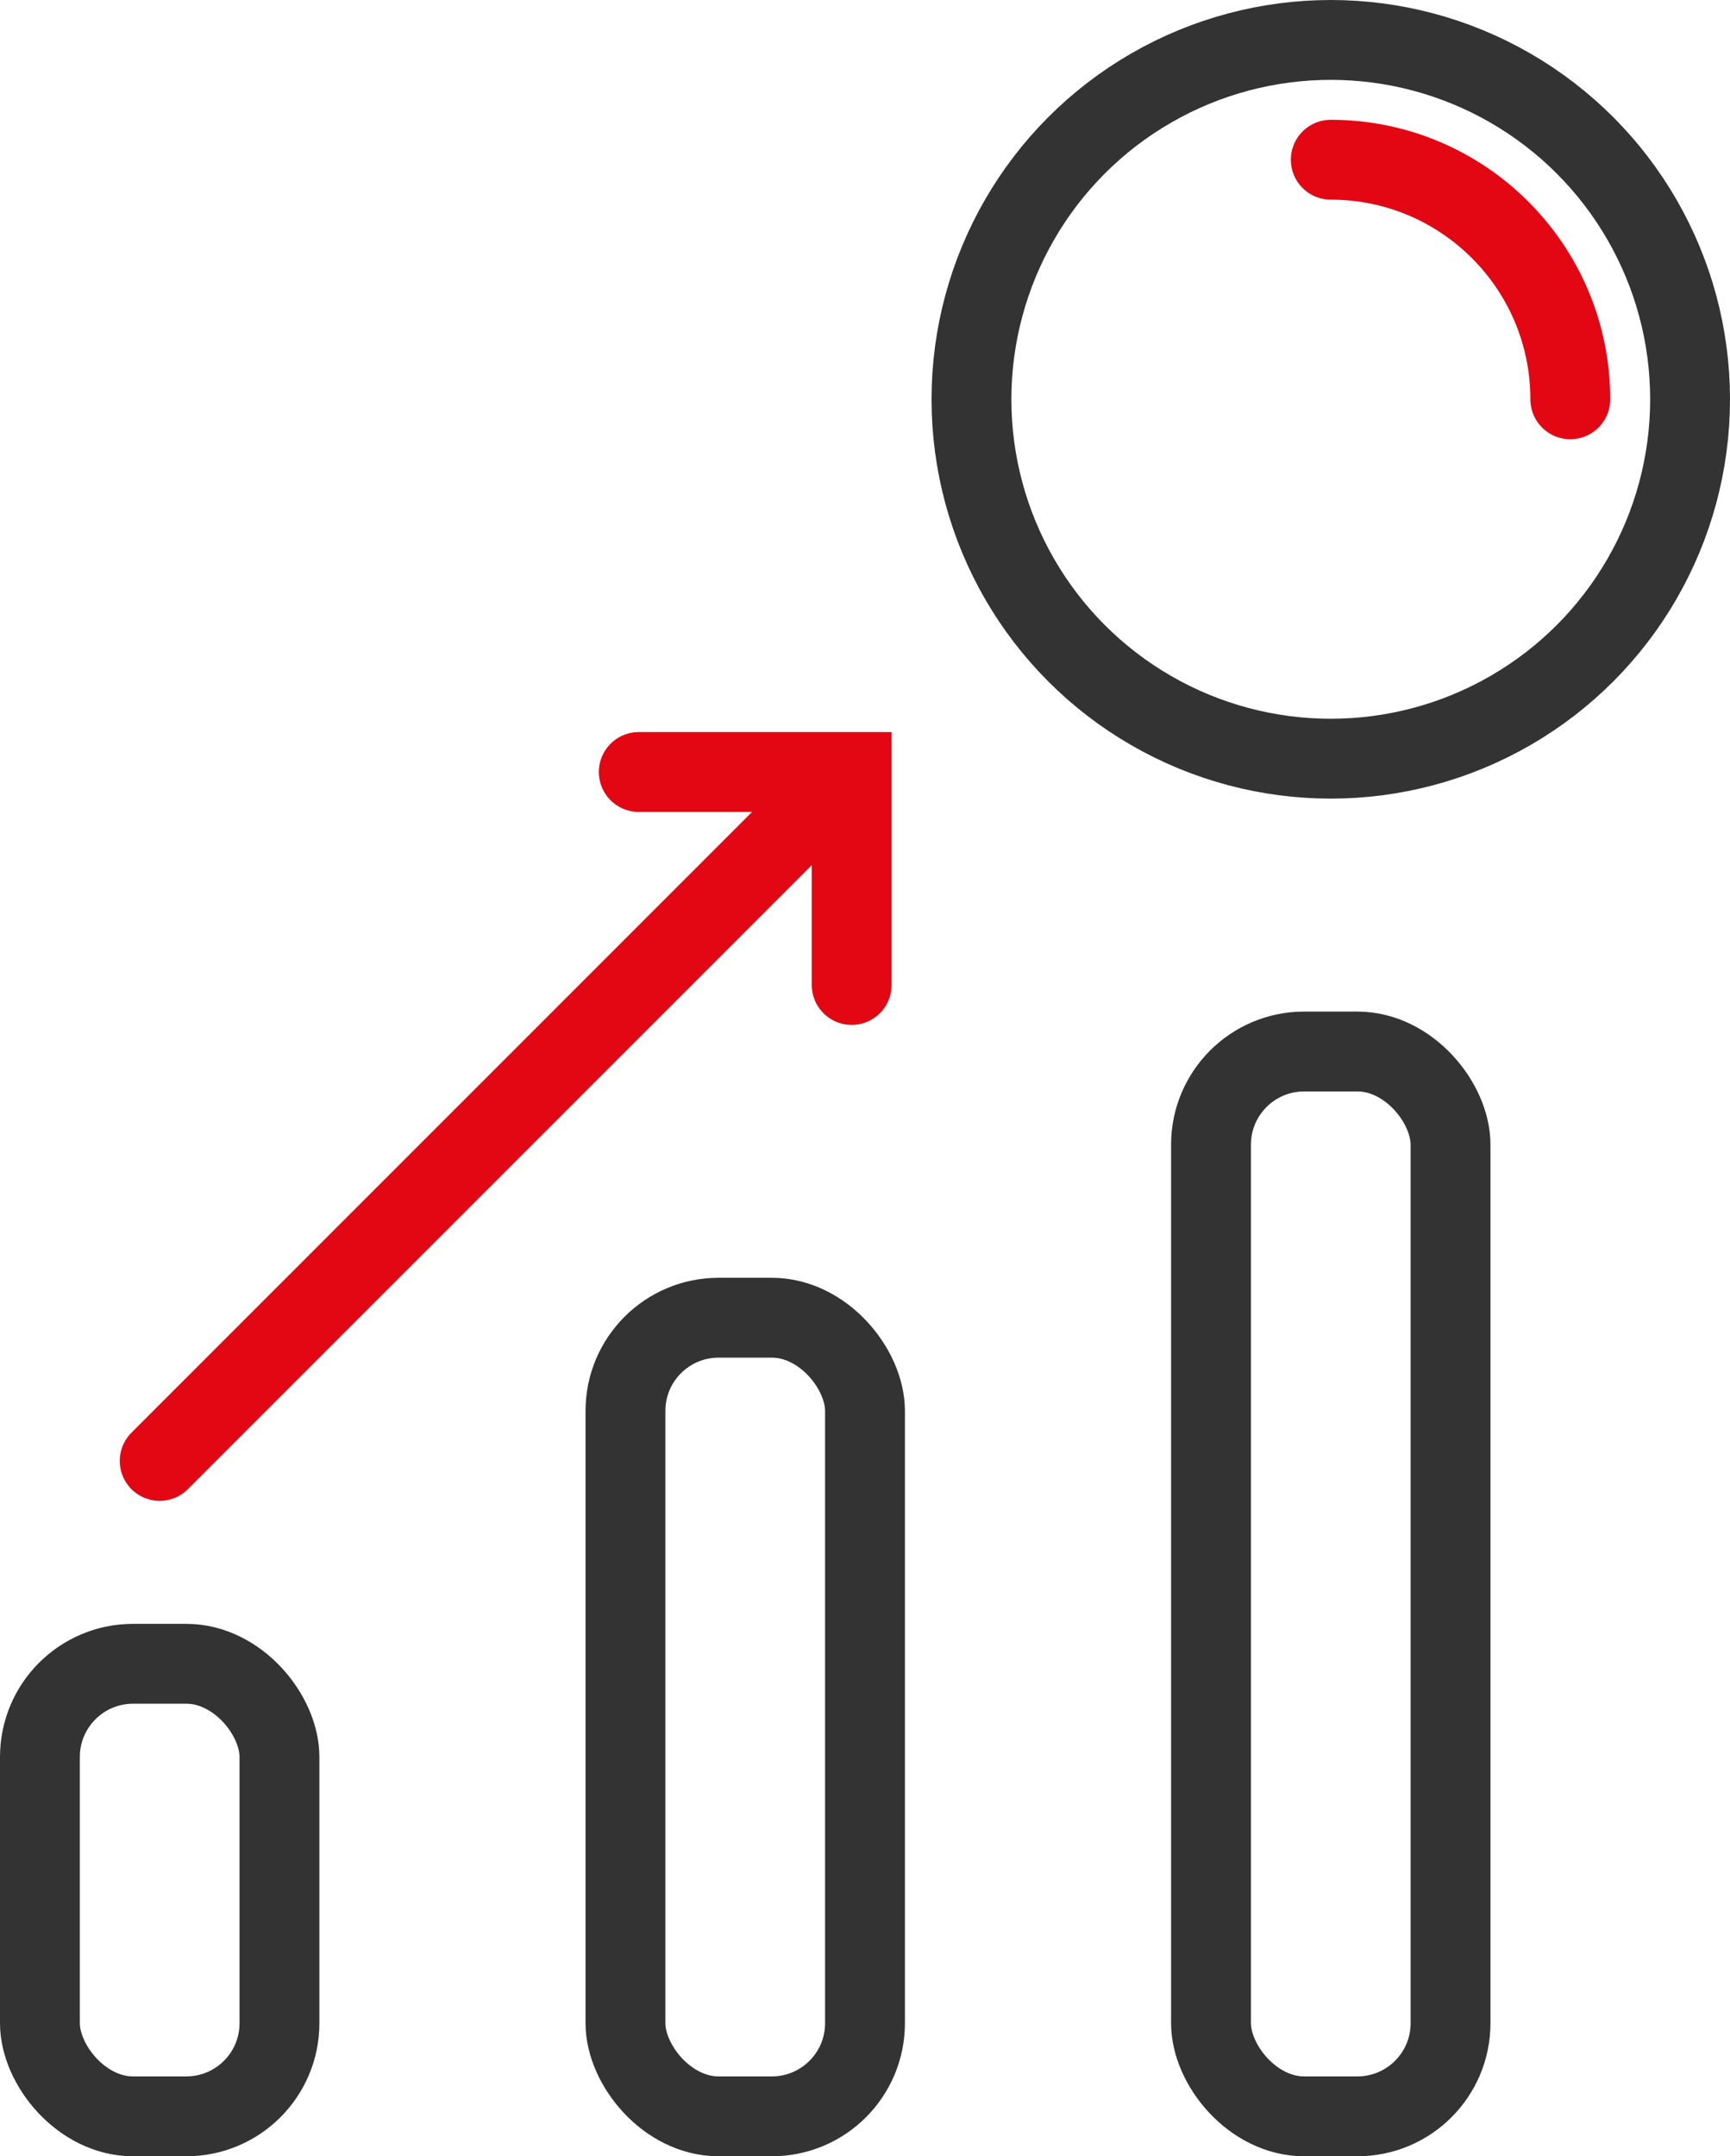
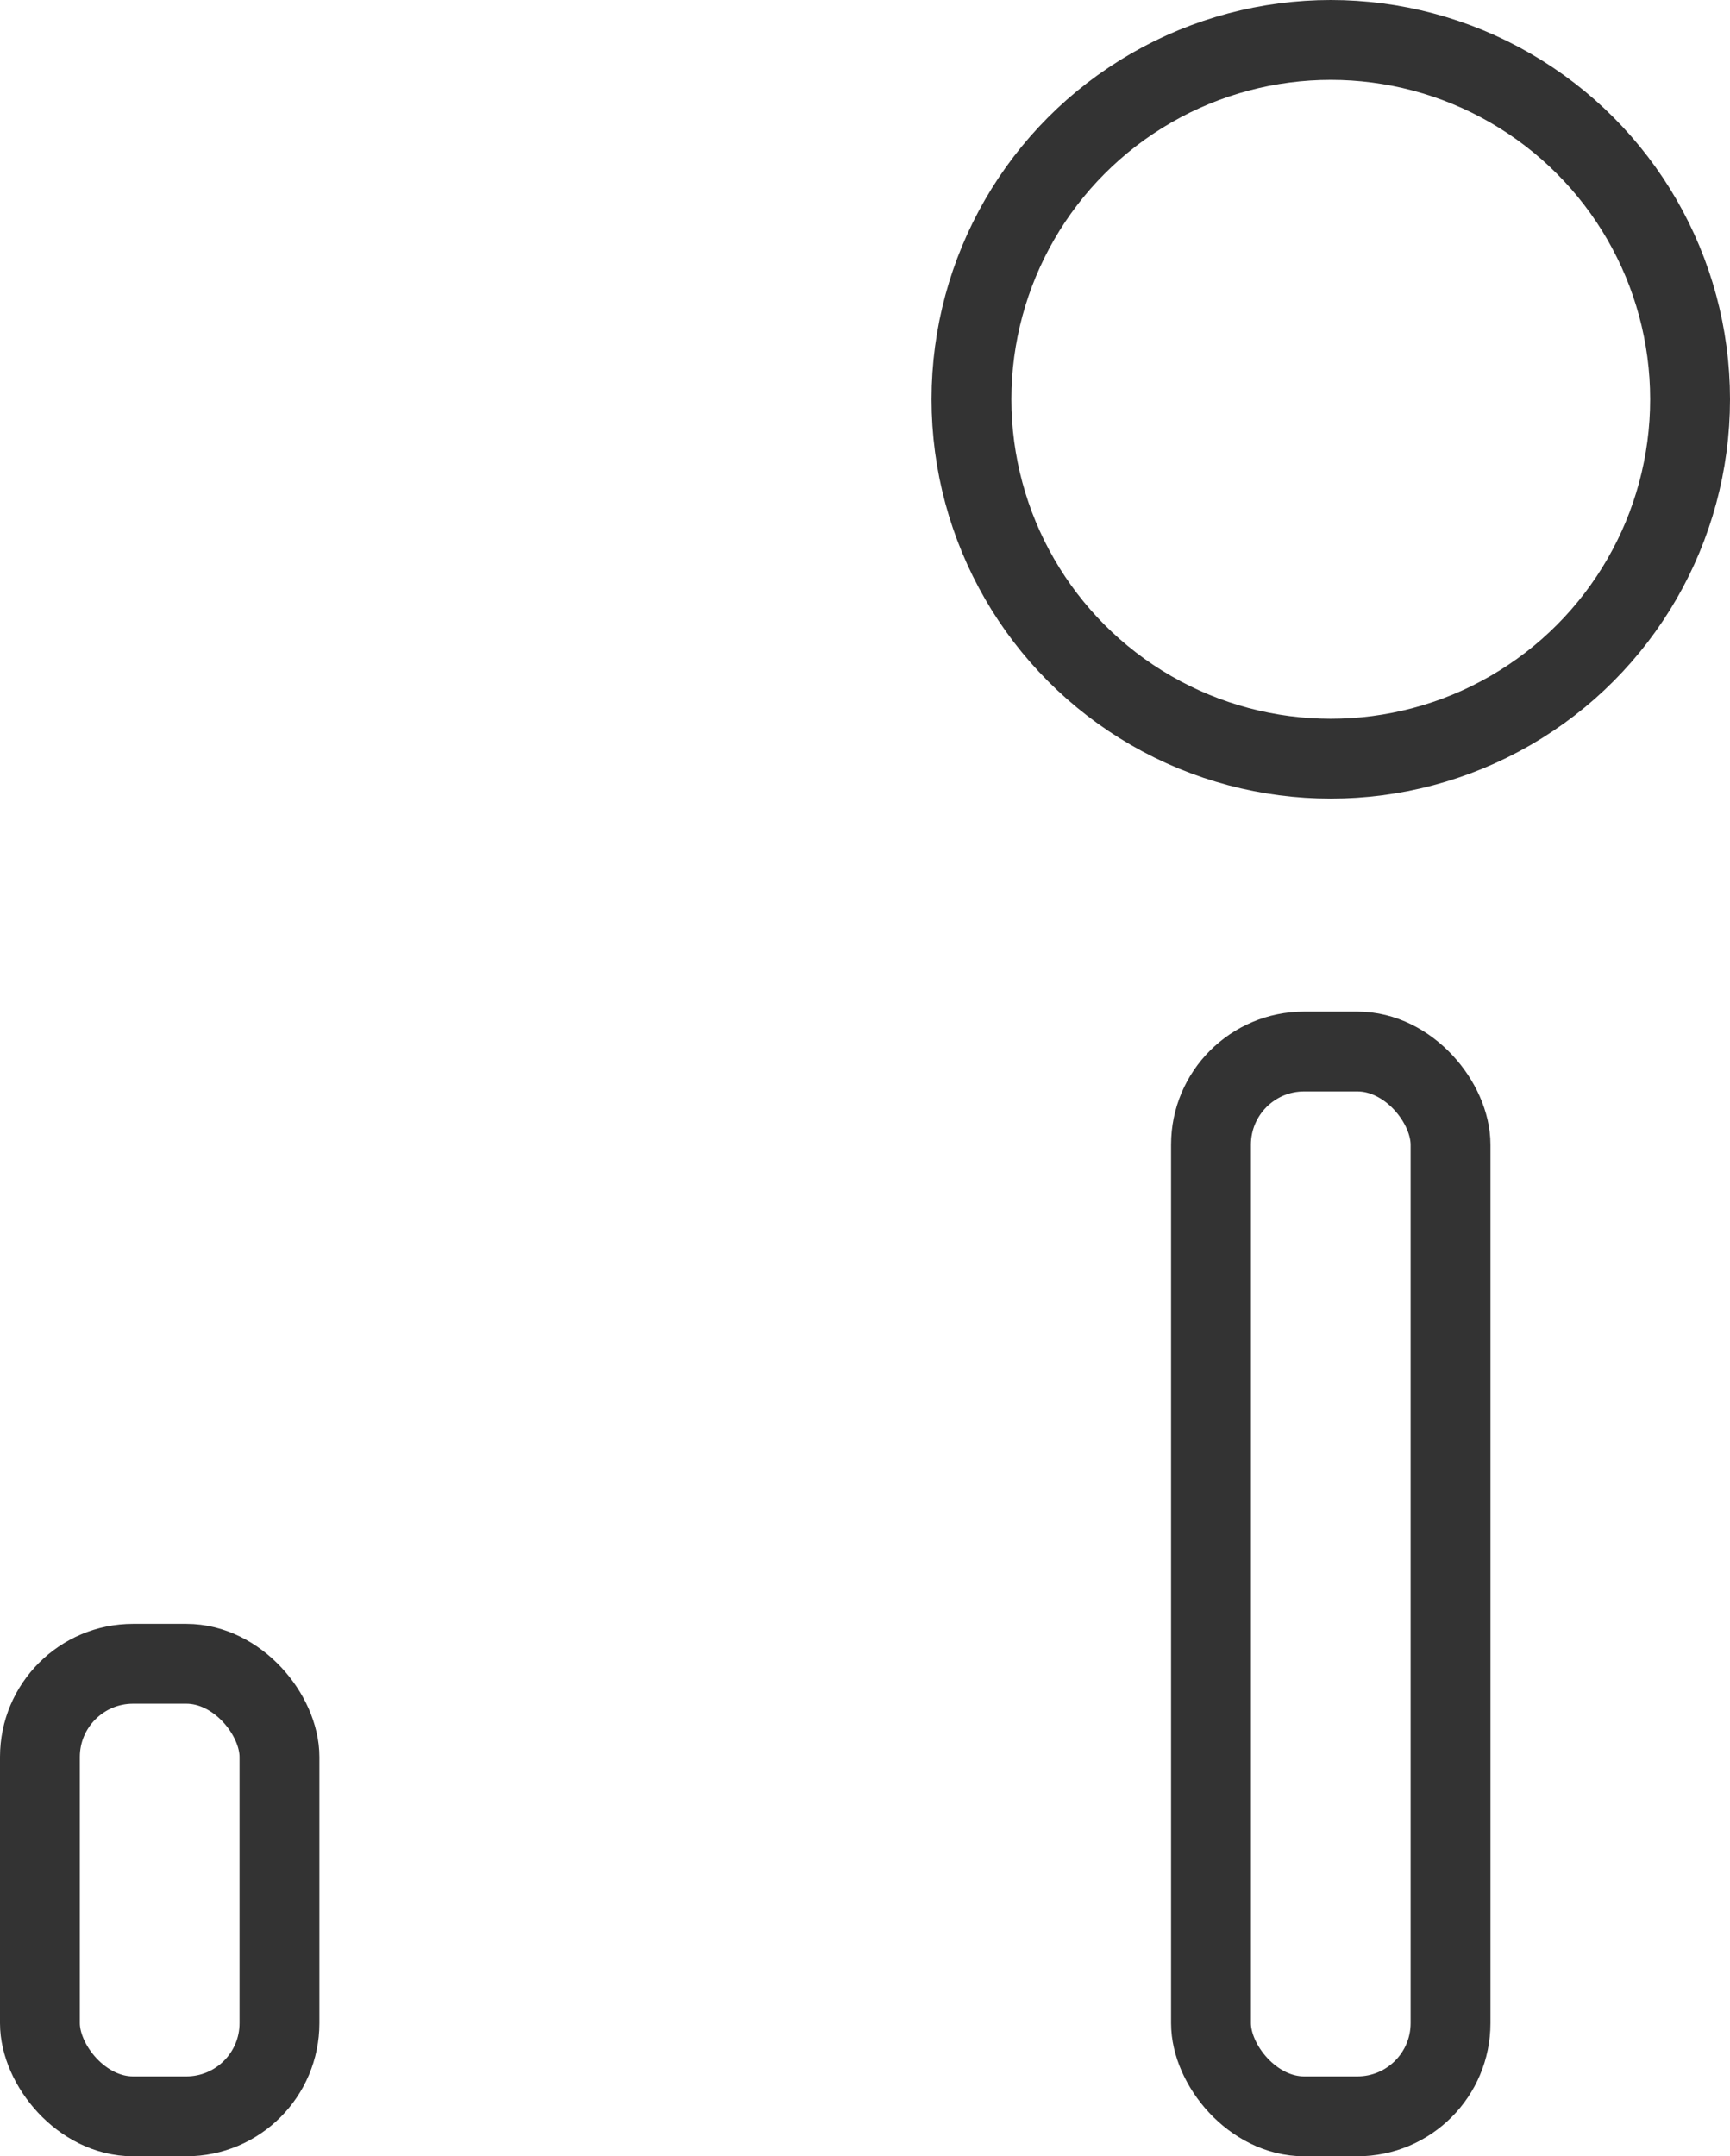
<svg xmlns="http://www.w3.org/2000/svg" width="65" height="81" viewBox="0 0 65 81" fill="none">
-   <rect x="23.5" y="49.5" width="9" height="30" rx="3.5" stroke="#333333" stroke-width="3" />
  <rect x="1.5" y="62.5" width="9" height="17" rx="3.5" stroke="#333333" stroke-width="3" />
  <rect x="45.5" y="39.5" width="9" height="40" rx="3.5" stroke="#333333" stroke-width="3" />
-   <line x1="6" y1="54.879" x2="30.879" y2="30" stroke="#E30613" stroke-width="3" stroke-linecap="round" />
-   <path d="M24 29H32V37" stroke="#E30613" stroke-width="3" stroke-linecap="round" />
  <circle cx="50" cy="15" r="13.5" stroke="#333333" stroke-width="3" />
-   <path d="M59 15C59 10.029 54.971 6 50 6" stroke="#E30613" stroke-width="3" stroke-linecap="round" />
</svg>